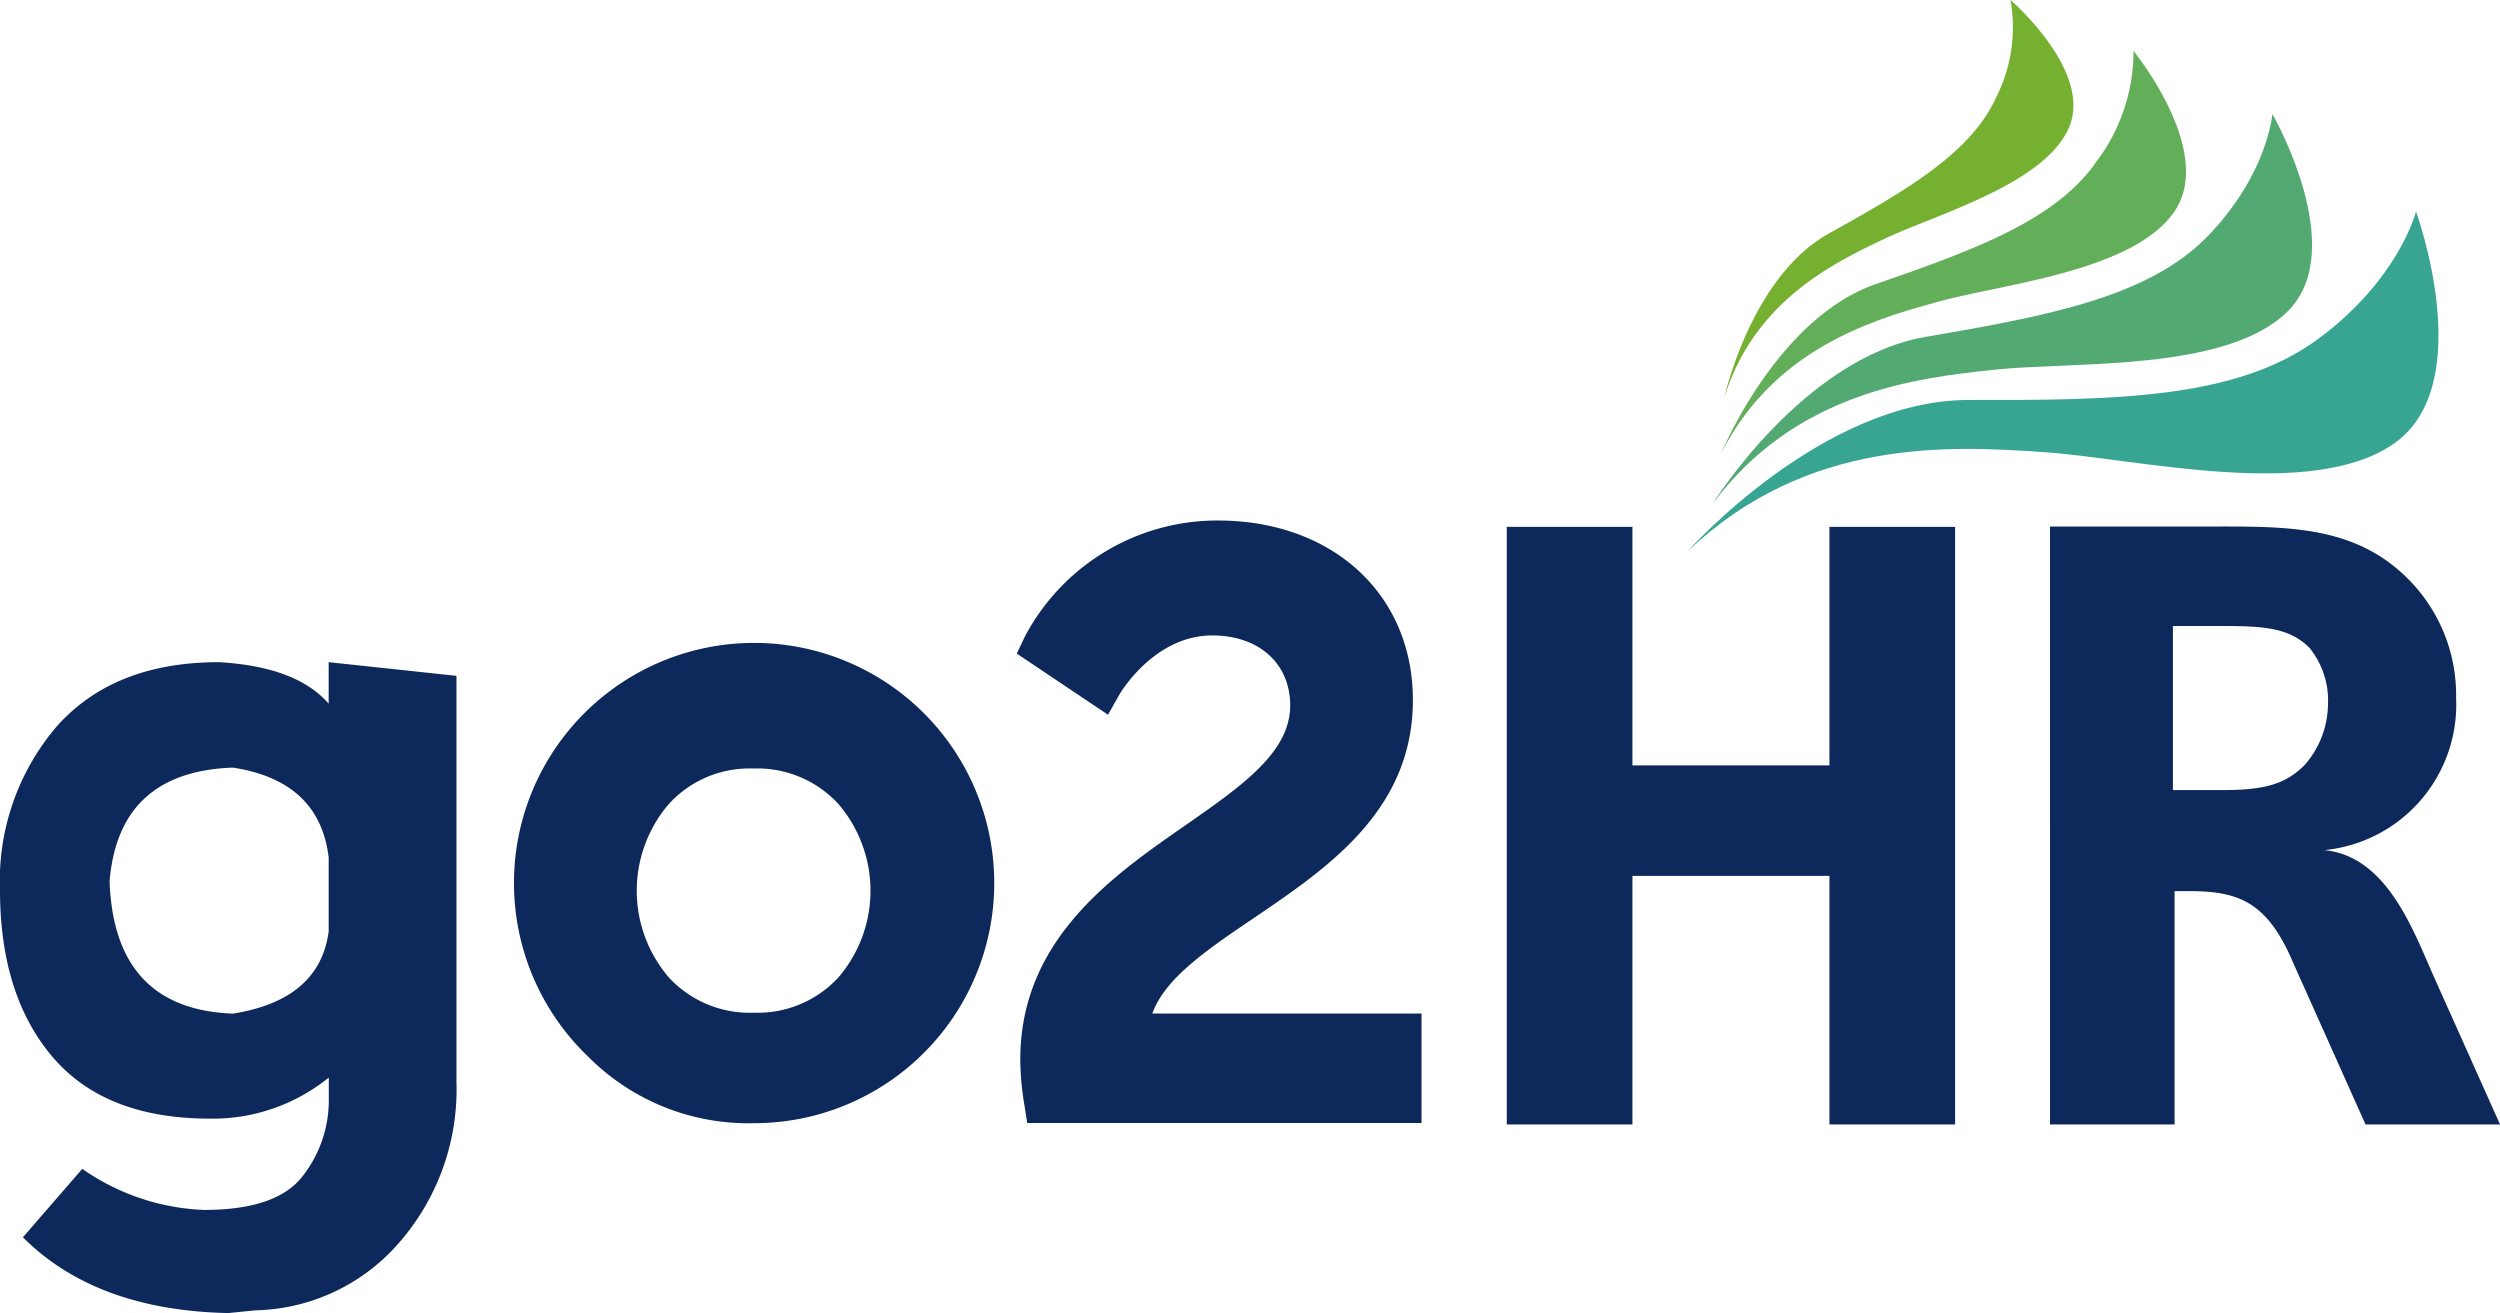
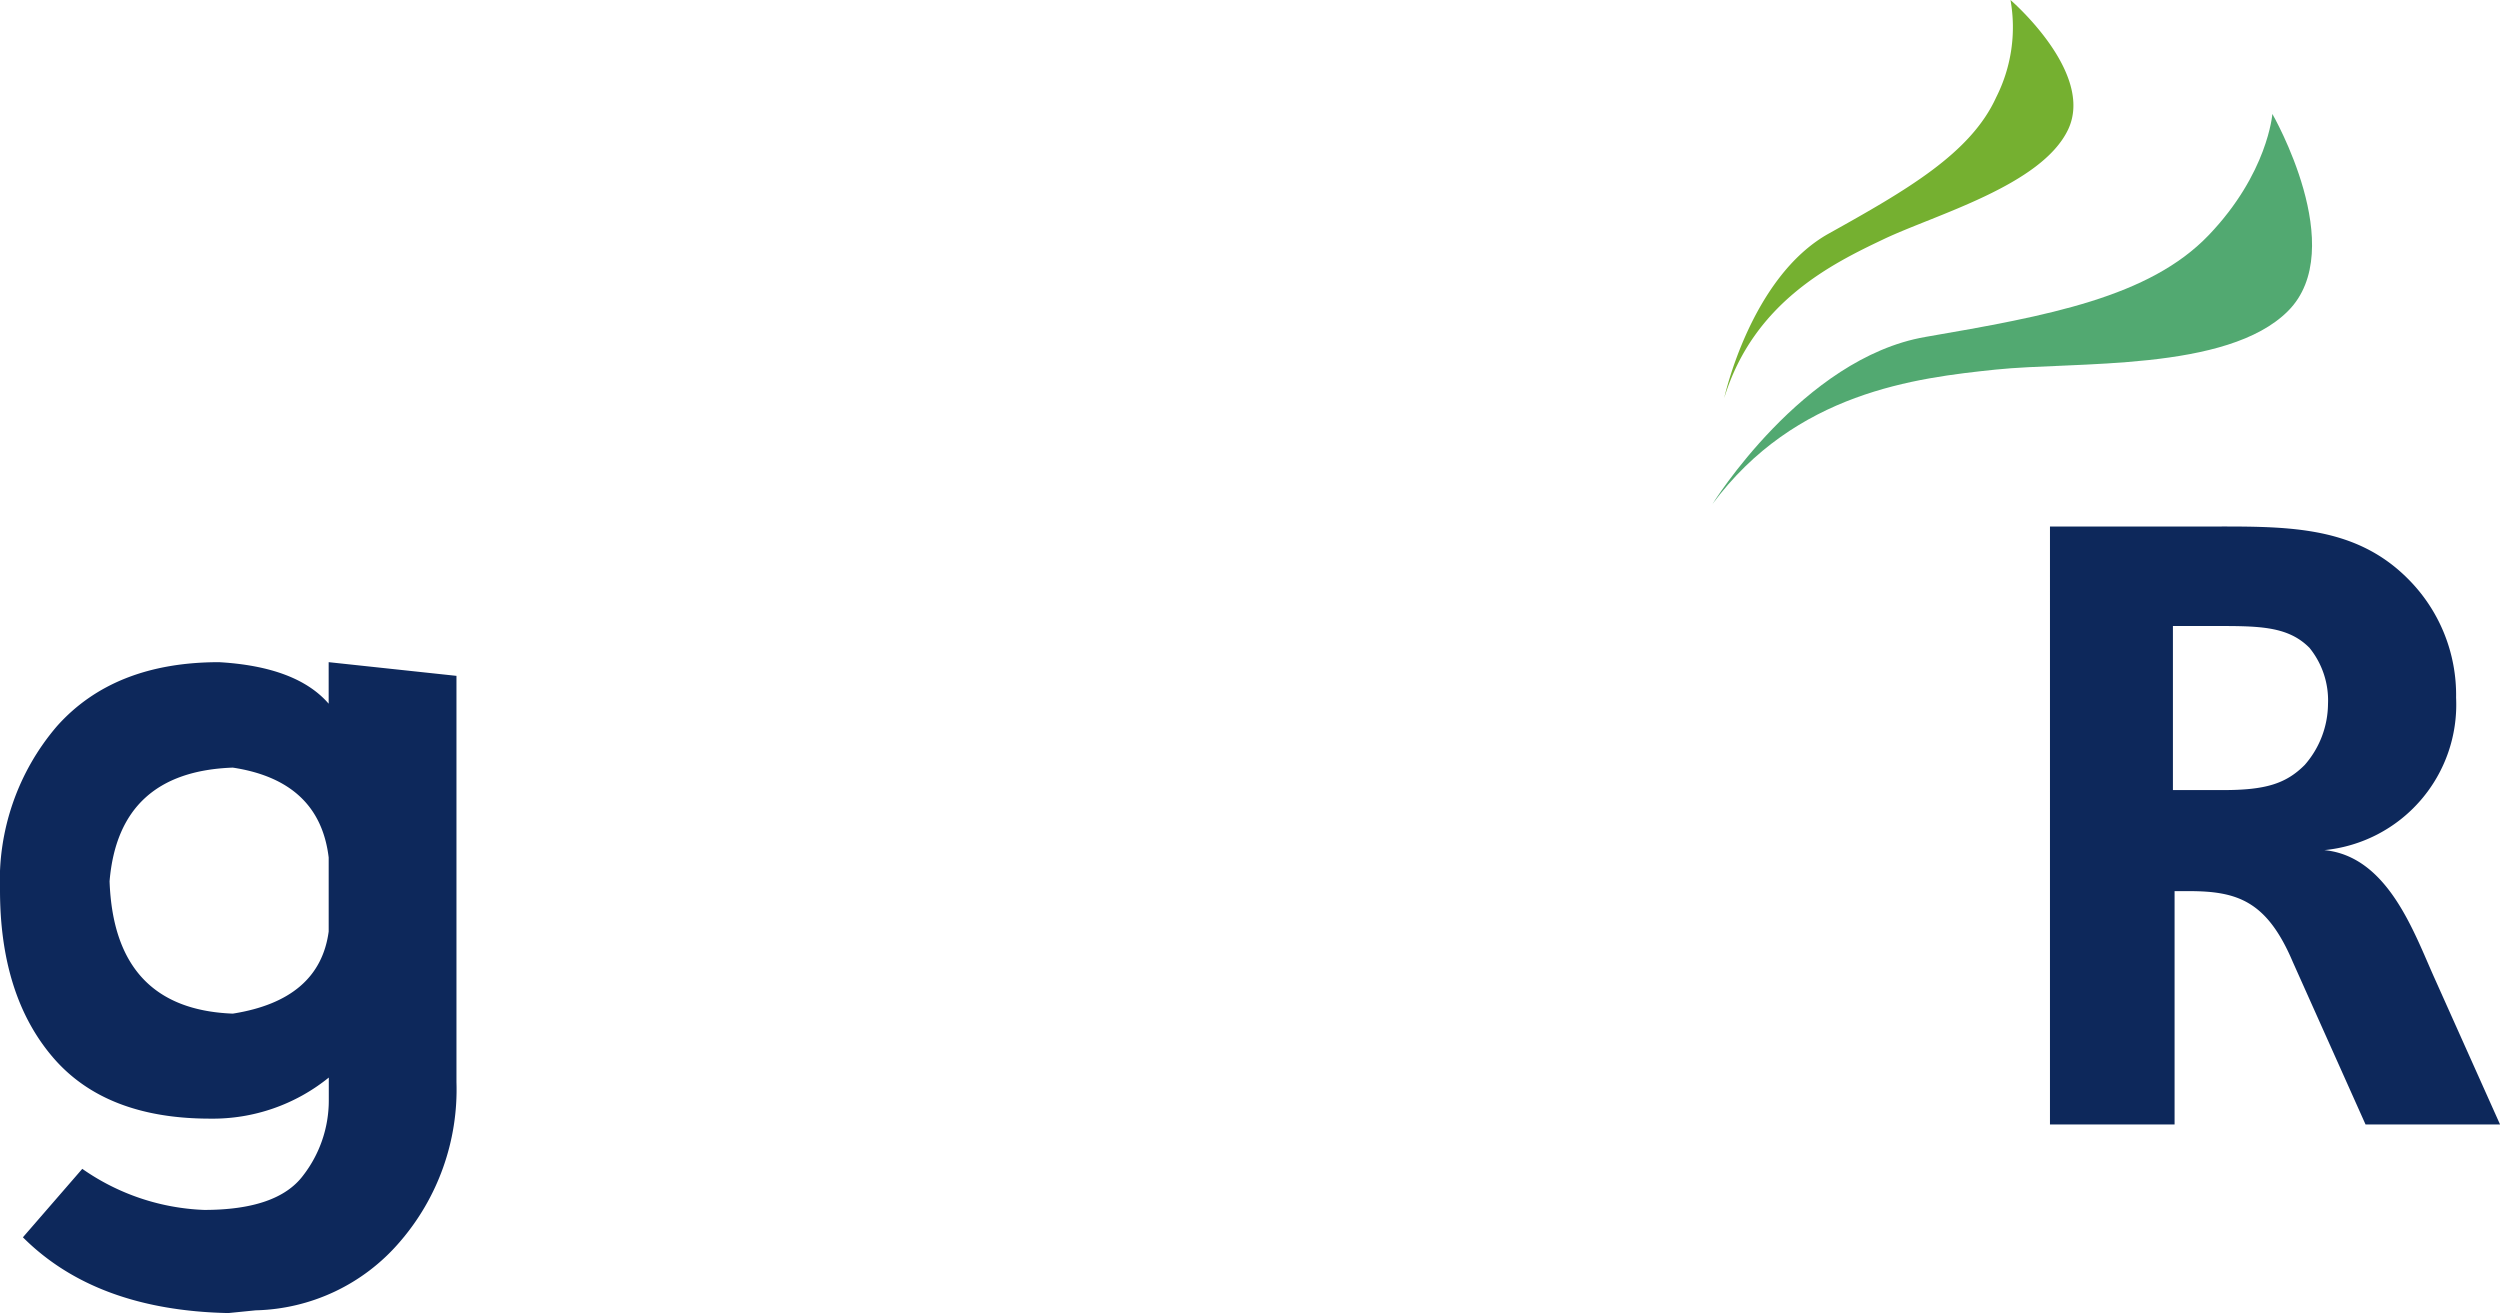
<svg xmlns="http://www.w3.org/2000/svg" id="go2HR_logo" data-name="go2HR logo" width="160.002" height="84.035" viewBox="0 0 160.002 84.035">
  <defs>
    <clipPath id="clip-path">
      <rect id="Rectangle_2372" data-name="Rectangle 2372" width="160.002" height="84.035" fill="none" />
    </clipPath>
  </defs>
  <g id="Group_3559" data-name="Group 3559" clip-path="url(#clip-path)">
    <path id="Path_2123" data-name="Path 2123" d="M21.036,129.506v-4.732q-.587-4.91-6.137-5.755-7.3.261-7.886,7.273.288,8.182,7.886,8.472,5.549-.876,6.137-5.257m8.178-16.361v26A14.9,14.9,0,0,1,25.564,149.4a12.523,12.523,0,0,1-9.2,4.353l-1.751.175q-8.473-.174-13.147-4.849l3.8-4.381a14.529,14.529,0,0,0,7.8,2.629q4.672,0,6.325-2.191a7.842,7.842,0,0,0,1.652-4.82v-1.461a11.8,11.8,0,0,1-7.6,2.63q-6.716,0-10.076-3.946T0,126.877a15.2,15.2,0,0,1,3.651-10.517q3.655-4.091,10.371-4.089,4.965.289,7.013,2.658V112.27Z" transform="translate(0 -69.891)" fill="#0d285b" />
-     <path id="Path_2124" data-name="Path 2124" d="M103.254,134.222a7.038,7.038,0,0,0,5.406-2.234,8.525,8.525,0,0,0,0-11.147,7.048,7.048,0,0,0-5.435-2.247,6.977,6.977,0,0,0-5.376,2.247,8.524,8.524,0,0,0,0,11.147,7.035,7.035,0,0,0,5.4,2.234m-10.605,2.791a15.369,15.369,0,1,1,10.635,4.28,14.452,14.452,0,0,1-10.635-4.28" transform="translate(-55.022 -69.408)" fill="#0d285b" />
-     <path id="Path_2125" data-name="Path 2125" d="M181.062,119.809c.809-2.257,3.472-4.062,6.477-6.1,4.781-3.24,10.2-6.913,10.2-13.965,0-6.767-5.136-11.491-12.492-11.491a13.93,13.93,0,0,0-12.358,7.462l-.5,1.057,5.837,3.912.72-1.275c.023-.038,2.192-3.8,5.956-3.8,2.983,0,4.985,1.8,4.985,4.483,0,3-3.111,5.165-6.713,7.671-4.708,3.271-10.562,7.343-10.562,15a18.2,18.2,0,0,0,.265,2.909l.178,1.144h25.237v-7.007Z" transform="translate(-107.313 -54.941)" fill="#0d285b" />
-     <path id="Path_2126" data-name="Path 2126" d="M286.18,57.6s8.6-9.689,17.984-9.67,17.121-.06,22.325-3.885,6.294-8.175,6.294-8.175S336.8,46.882,331.4,50.7c-5.3,3.734-16.486.97-22.47.564s-15.127-.923-22.752,6.342" transform="translate(-178.155 -22.331)" fill="#37a591" />
    <path id="Path_2127" data-name="Path 2127" d="M290.31,44.308s5.785-9.365,13.645-10.718,14.329-2.548,18.124-6.508,4.08-7.763,4.08-7.763,4.975,8.634,1,12.614c-3.891,3.9-13.658,3.217-18.728,3.749s-12.8,1.433-18.125,8.627" transform="translate(-180.726 -12.026)" fill="#52a971" />
-     <path id="Path_2128" data-name="Path 2128" d="M291.887,34.355s3.523-8.583,9.871-10.789,11.56-4.091,14.171-7.907a11.668,11.668,0,0,0,2.325-7.014s5.322,6.494,2.569,10.348c-2.7,3.778-10.914,4.553-15.055,5.695s-10.445,2.953-13.882,9.667" transform="translate(-181.708 -5.382)" fill="#63ae59" />
    <path id="Path_2129" data-name="Path 2129" d="M292.353,25.456s1.686-7.719,6.686-10.507,9.09-5.138,10.718-8.725A9.935,9.935,0,0,0,310.671,0s5.422,4.66,3.683,8.3c-1.705,3.566-8.48,5.43-11.784,7s-8.324,4.019-10.216,10.157" transform="translate(-181.998)" fill="#75b030" />
    <path id="Path_2130" data-name="Path 2130" d="M367.773,127.538l-4.648-10.384c-1.66-3.923-3.557-4.548-6.655-4.548h-.918v14.932h-7.975V89.271h9.811c5.106,0,9.581-.172,13.081,3.328a10.5,10.5,0,0,1,3.1,7.63,9.355,9.355,0,0,1-8.433,9.753c4.073.4,5.737,5.279,7.057,8.205l4.188,9.351Zm-3.607-30.522c-1.435-1.434-3.386-1.377-6.368-1.377h-2.352v10.5h3.213c2.7,0,4.016-.4,5.22-1.607a5.993,5.993,0,0,0,1.492-3.9,5.339,5.339,0,0,0-1.2-3.615" transform="translate(-216.377 -55.573)" fill="#0d285b" />
-     <path id="Path_2131" data-name="Path 2131" d="M276.125,127.578v-15.91H263.517v15.91h-8.043V89.332h8.043V104.6h12.608V89.332h8.043v38.245Z" transform="translate(-159.04 -55.612)" fill="#0d285b" />
  </g>
</svg>